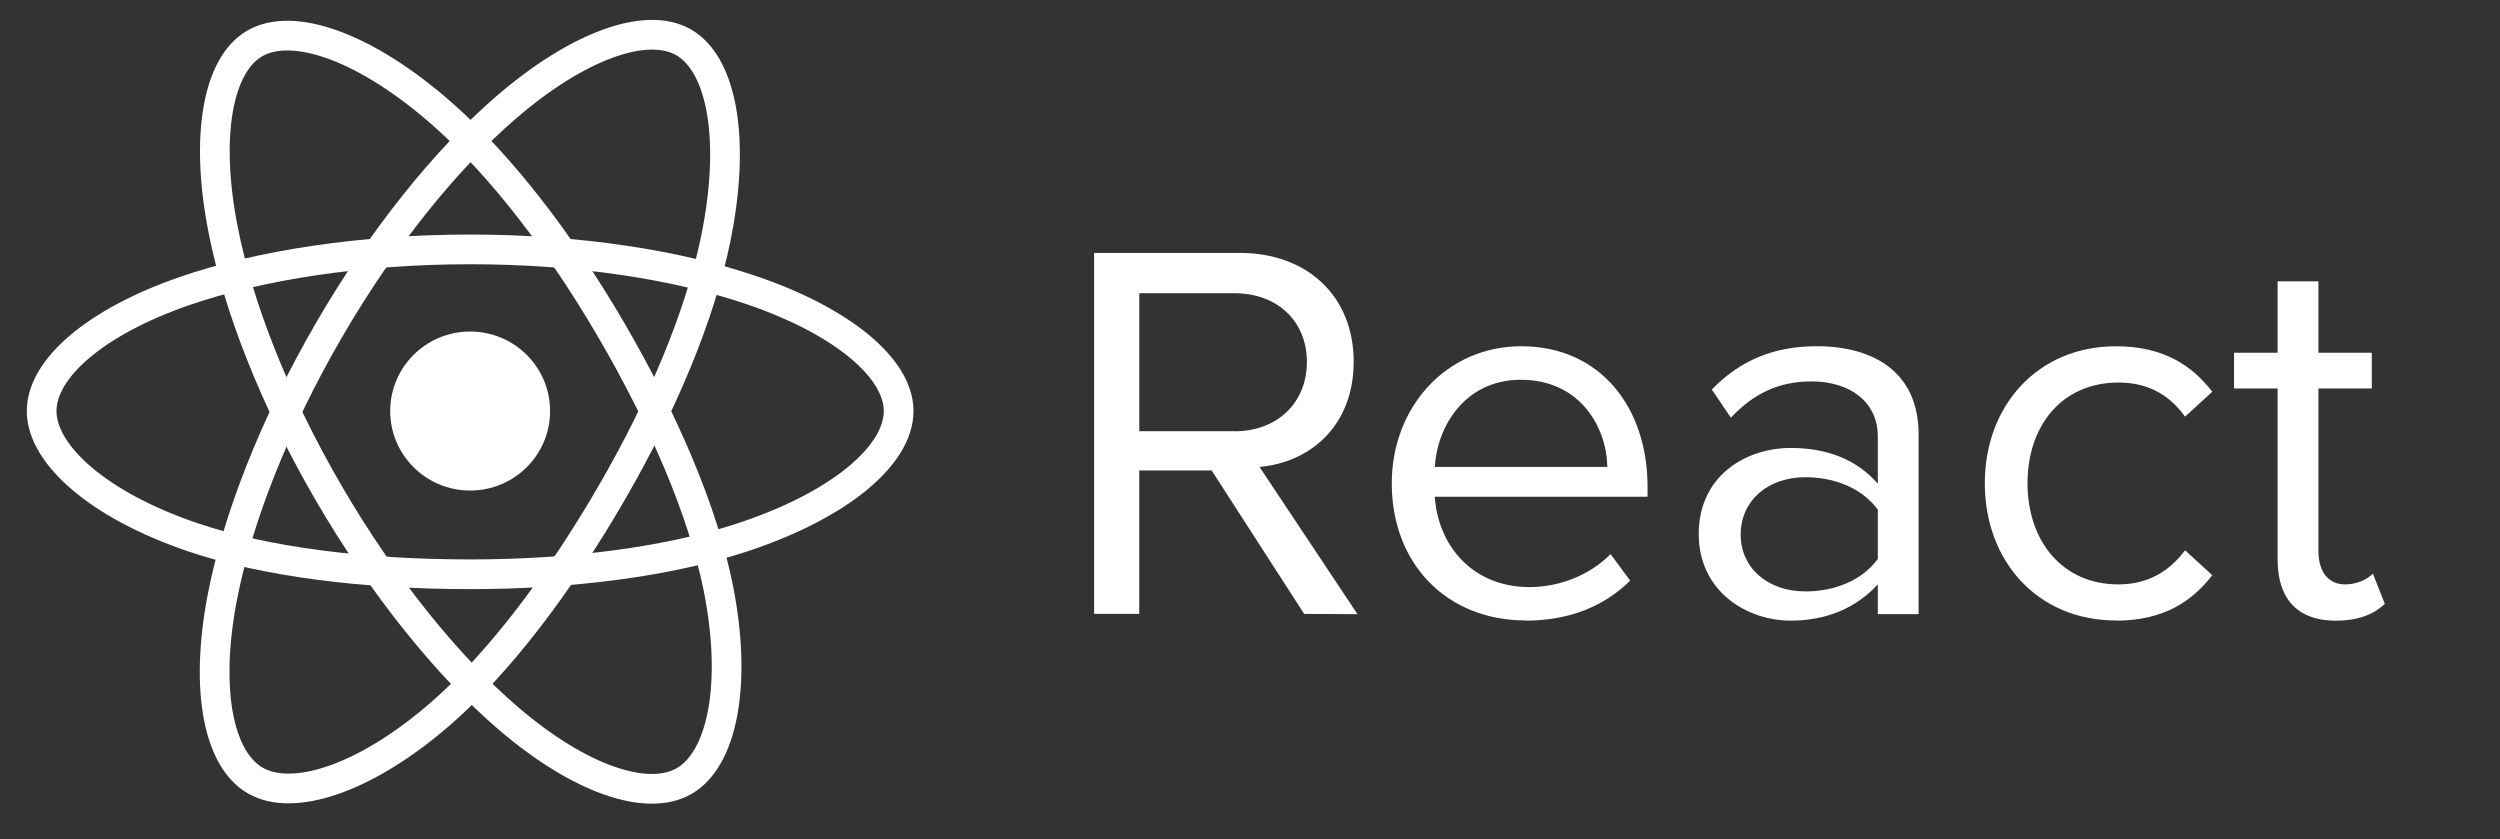
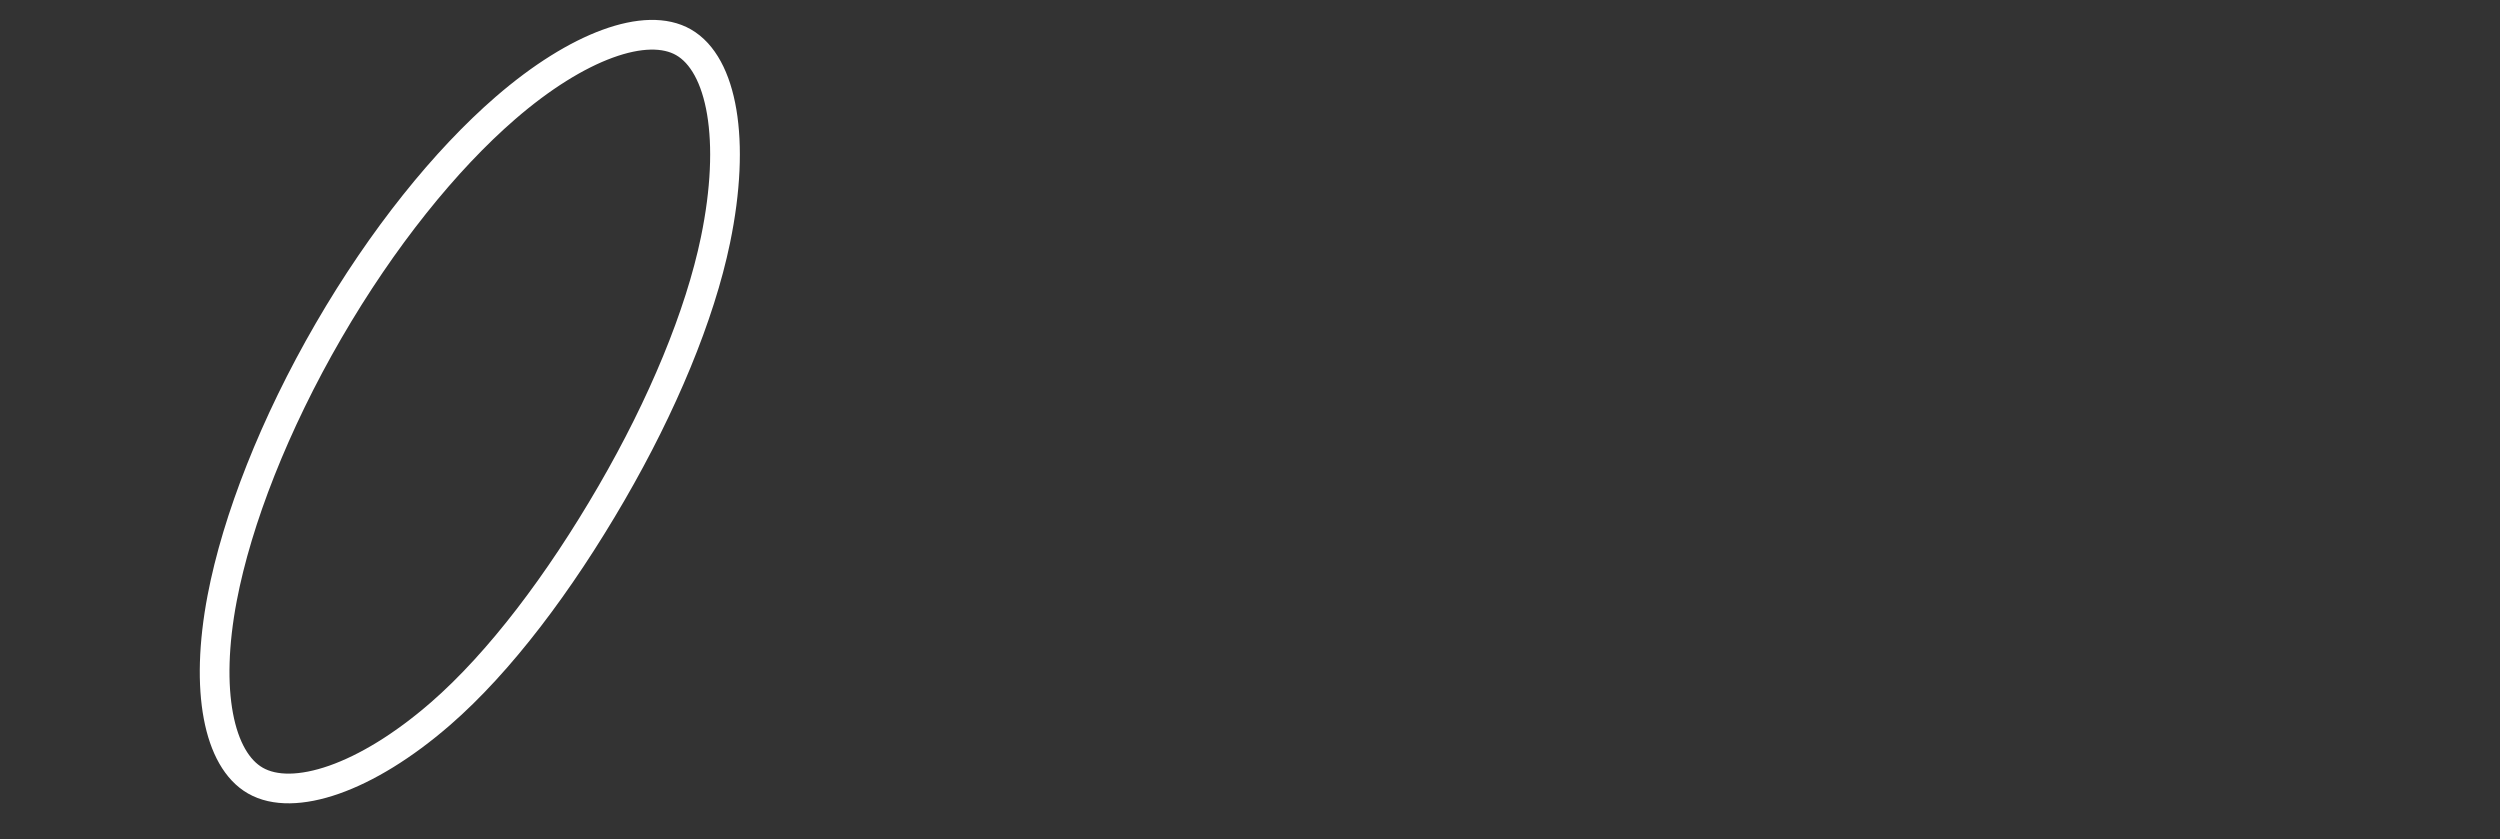
<svg xmlns="http://www.w3.org/2000/svg" width="140" height="47" viewBox="0 0 140 47" fill="none">
  <rect x="0" y="0" width="140" height="47" fill="#333333" stroke="none" />
-   <path d="M26.328 27.47C28.8 27.47 30.805 25.477 30.805 23.018C30.805 20.559 28.8 18.566 26.328 18.566C23.856 18.566 21.851 20.559 21.851 23.018C21.851 25.477 23.856 27.47 26.328 27.47Z" fill="white" />
-   <path fill-rule="evenodd" clip-rule="evenodd" d="M26.328 13.966C32.339 13.966 37.922 14.823 42.132 16.265C47.205 18.002 50.324 20.634 50.324 23.018C50.324 25.502 47.018 28.299 41.571 30.094C37.453 31.451 32.034 32.159 26.328 32.159C20.478 32.159 14.939 31.494 10.774 30.079C5.505 28.288 2.332 25.455 2.332 23.018C2.332 20.654 5.31 18.041 10.311 16.307C14.537 14.842 20.258 13.966 26.327 13.966H26.328Z" stroke="white" stroke-width="1.663" />
  <path fill-rule="evenodd" clip-rule="evenodd" d="M18.404 18.518C21.407 13.339 24.944 8.957 28.302 6.05C32.349 2.547 36.2 1.176 38.277 2.367C40.441 3.608 41.225 7.853 40.067 13.442C39.193 17.668 37.102 22.691 34.251 27.607C31.329 32.647 27.983 37.087 24.67 39.967C20.477 43.612 16.424 44.931 14.302 43.714C12.242 42.533 11.455 38.662 12.443 33.487C13.277 29.114 15.372 23.747 18.404 18.518L18.404 18.518Z" stroke="white" stroke-width="1.663" />
-   <path fill-rule="evenodd" clip-rule="evenodd" d="M18.412 27.62C15.401 22.448 13.351 17.211 12.495 12.865C11.465 7.628 12.193 3.625 14.267 2.431C16.429 1.186 20.519 2.63 24.81 6.419C28.054 9.284 31.385 13.594 34.244 18.505C37.175 23.54 39.371 28.641 40.226 32.934C41.307 38.367 40.432 42.518 38.312 43.739C36.254 44.923 32.489 43.669 28.474 40.233C25.082 37.33 21.453 32.844 18.412 27.62V27.62Z" stroke="white" stroke-width="1.663" />
-   <path fill-rule="evenodd" clip-rule="evenodd" d="M76.02 34.394L70.533 26.149C73.306 25.905 75.805 23.907 75.805 20.256C75.805 16.541 73.154 14.163 69.436 14.163H61.27V34.378H63.799V26.346H67.853L73.033 34.378L76.02 34.394ZM69.133 24.149H63.8V16.421H69.133C71.542 16.421 73.186 17.996 73.186 20.27C73.186 22.544 71.54 24.152 69.133 24.152V24.149ZM85.437 34.756C87.846 34.756 89.825 33.968 91.288 32.514L90.191 31.028C89.032 32.211 87.326 32.877 85.651 32.877C82.482 32.877 80.531 30.573 80.348 27.817H92.262V27.24C92.262 22.846 89.641 19.39 85.191 19.39C80.986 19.39 77.939 22.816 77.939 27.058C77.939 31.636 81.078 34.745 85.436 34.745L85.437 34.756ZM90.01 26.148H80.349C80.472 23.906 82.024 21.267 85.164 21.267C88.517 21.267 89.979 23.965 90.01 26.148ZM107.442 34.392V24.33C107.442 20.784 104.853 19.389 101.744 19.389C99.335 19.389 97.447 20.177 95.862 21.814L96.929 23.389C98.239 21.996 99.672 21.359 101.44 21.359C103.573 21.359 105.158 22.48 105.158 24.45V27.087C103.969 25.722 102.294 25.085 100.282 25.085C97.783 25.085 95.129 26.632 95.129 29.905C95.129 33.087 97.78 34.755 100.282 34.755C102.263 34.755 103.94 34.058 105.158 32.724V34.39L107.442 34.392ZM101.105 33.119C98.972 33.119 97.478 31.787 97.478 29.937C97.478 28.058 98.972 26.724 101.105 26.724C102.72 26.724 104.273 27.33 105.158 28.543V31.301C104.275 32.513 102.72 33.12 101.105 33.12V33.119ZM118.493 34.756C121.175 34.756 122.759 33.665 123.888 32.211L122.364 30.817C121.389 32.12 120.139 32.726 118.628 32.726C115.489 32.726 113.541 30.301 113.541 27.058C113.541 23.816 115.491 21.422 118.628 21.422C120.152 21.422 121.402 21.998 122.364 23.331L123.888 21.937C122.76 20.481 121.175 19.391 118.493 19.391C114.105 19.391 111.149 22.726 111.149 27.06C111.149 31.424 114.105 34.746 118.493 34.746V34.756ZM130.807 34.756C132.146 34.756 132.971 34.362 133.55 33.817L132.881 32.12C132.575 32.453 131.979 32.726 131.326 32.726C130.321 32.726 129.832 31.938 129.832 30.846V21.753H132.82V19.754H129.832V15.753H127.546V19.754H125.107V21.755H127.546V31.333C127.546 33.516 128.643 34.759 130.807 34.759V34.756Z" fill="white" />
</svg>